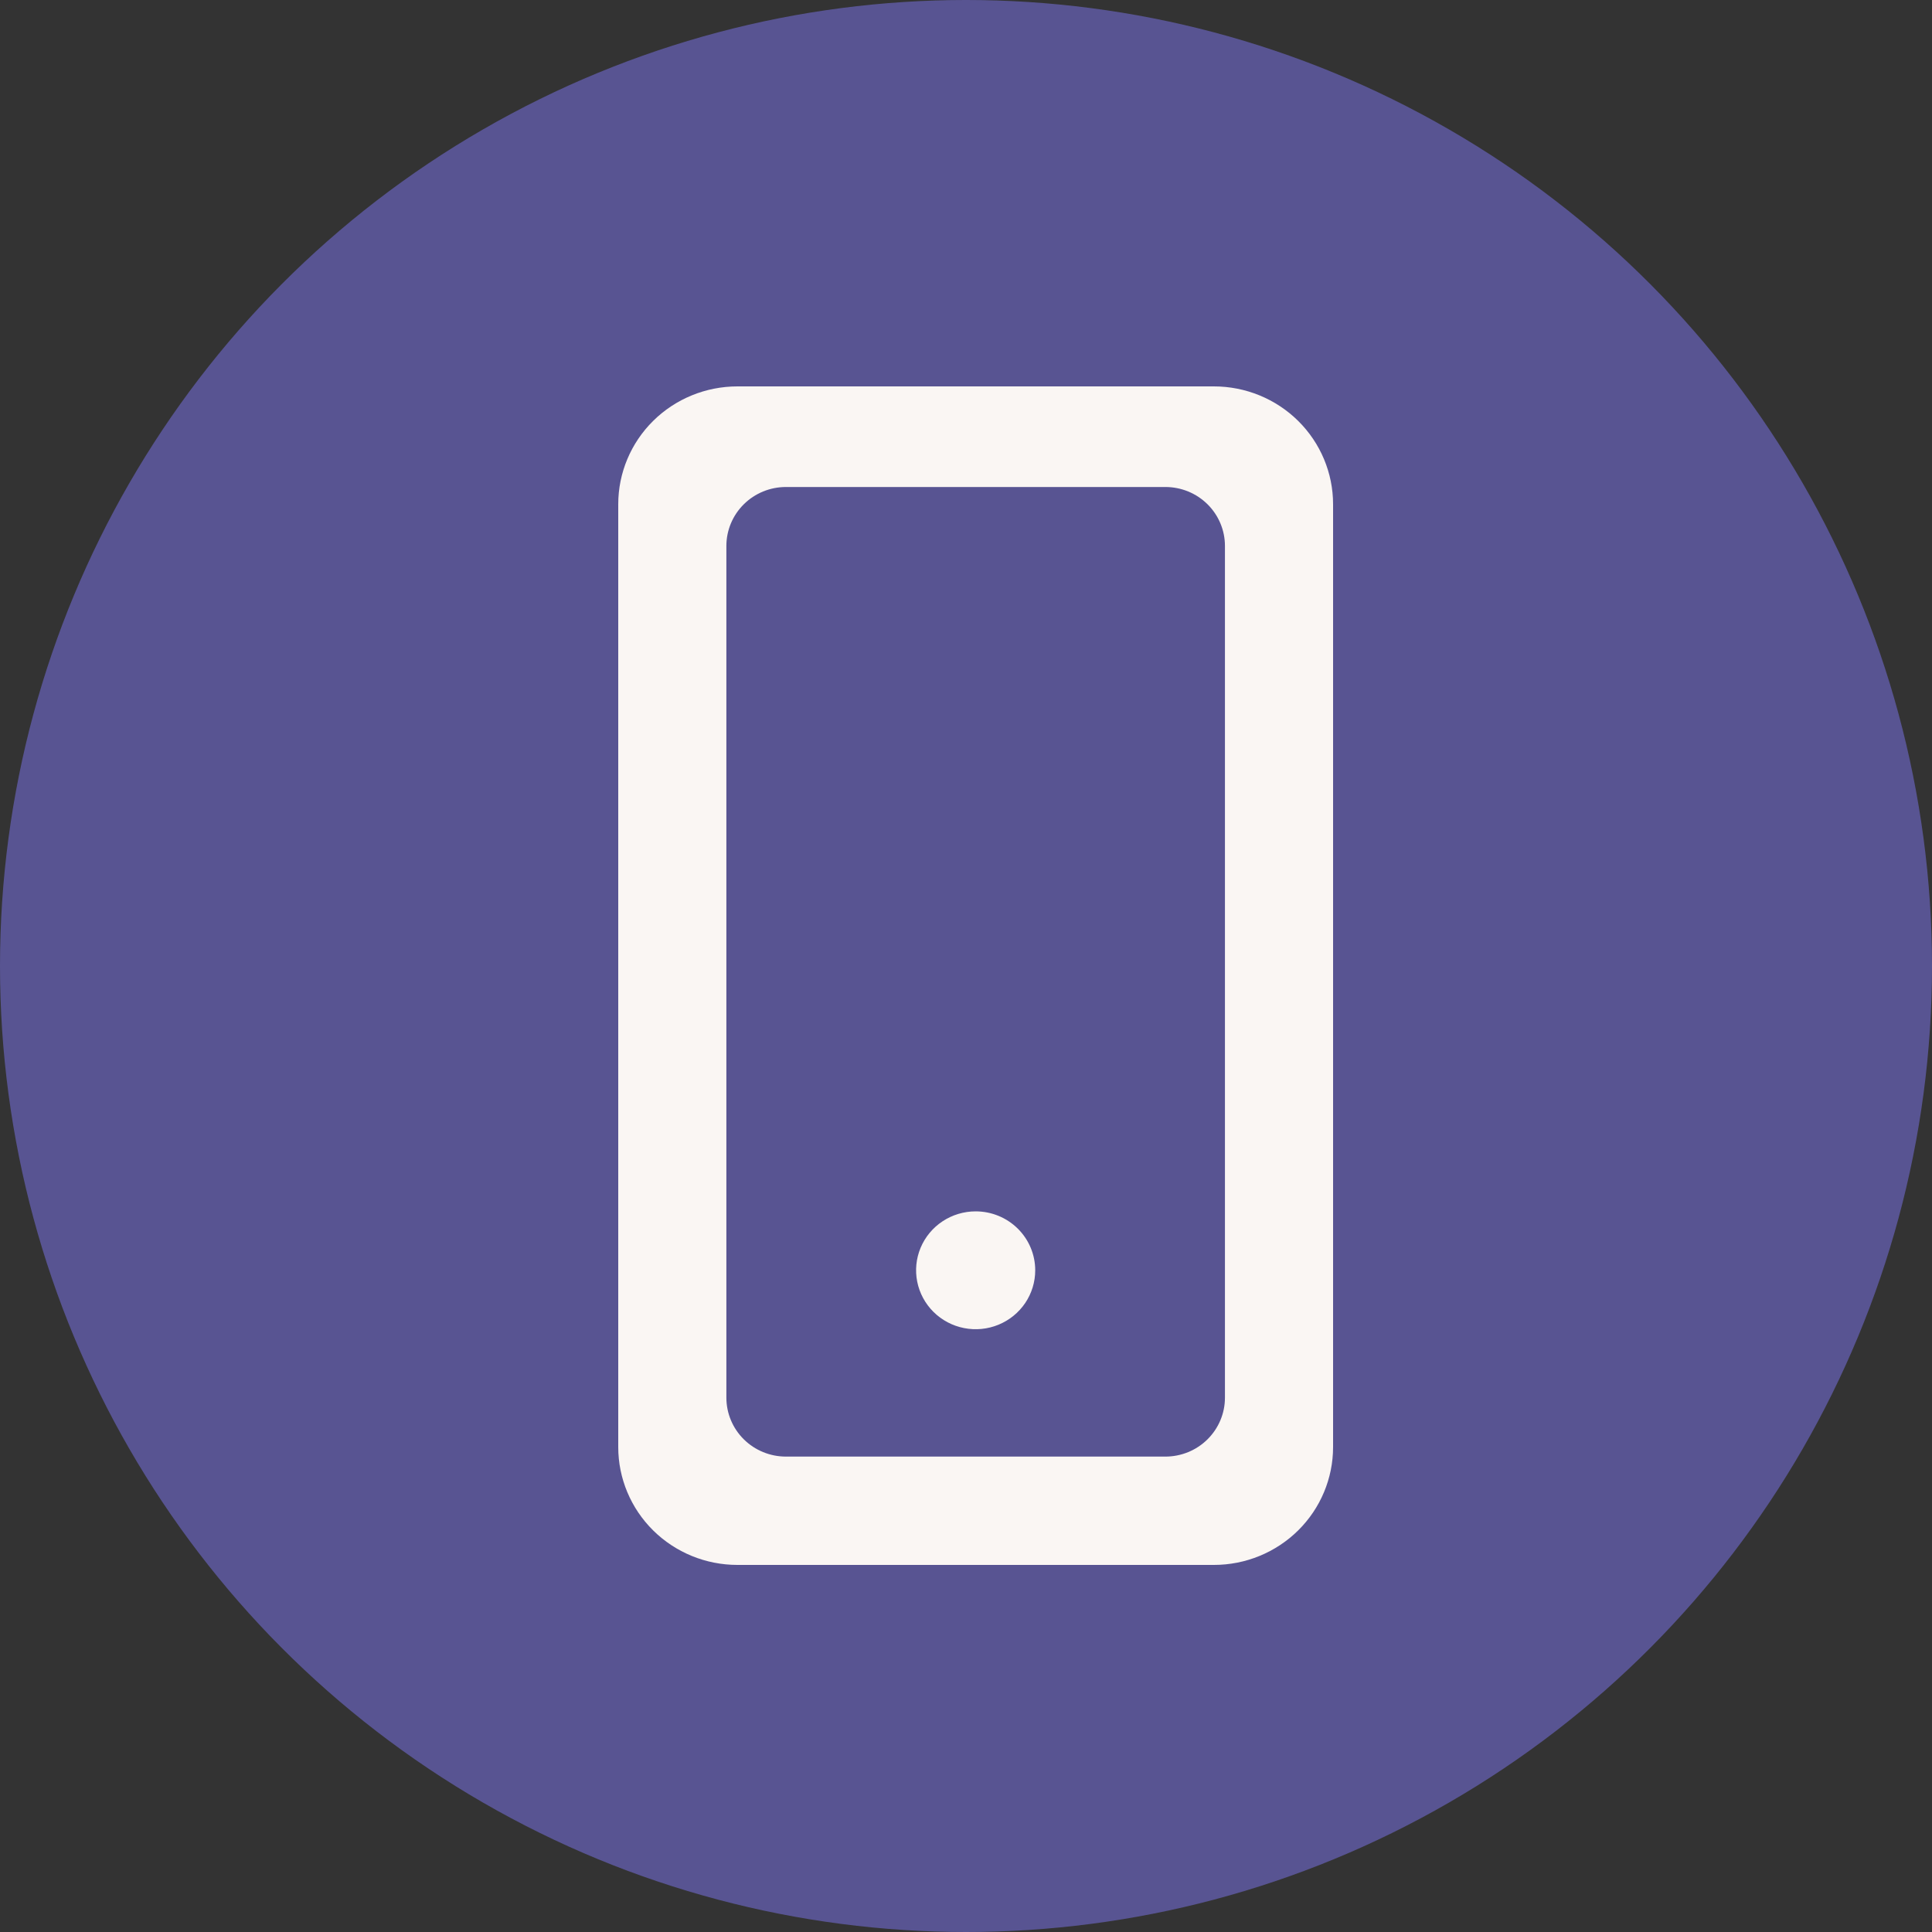
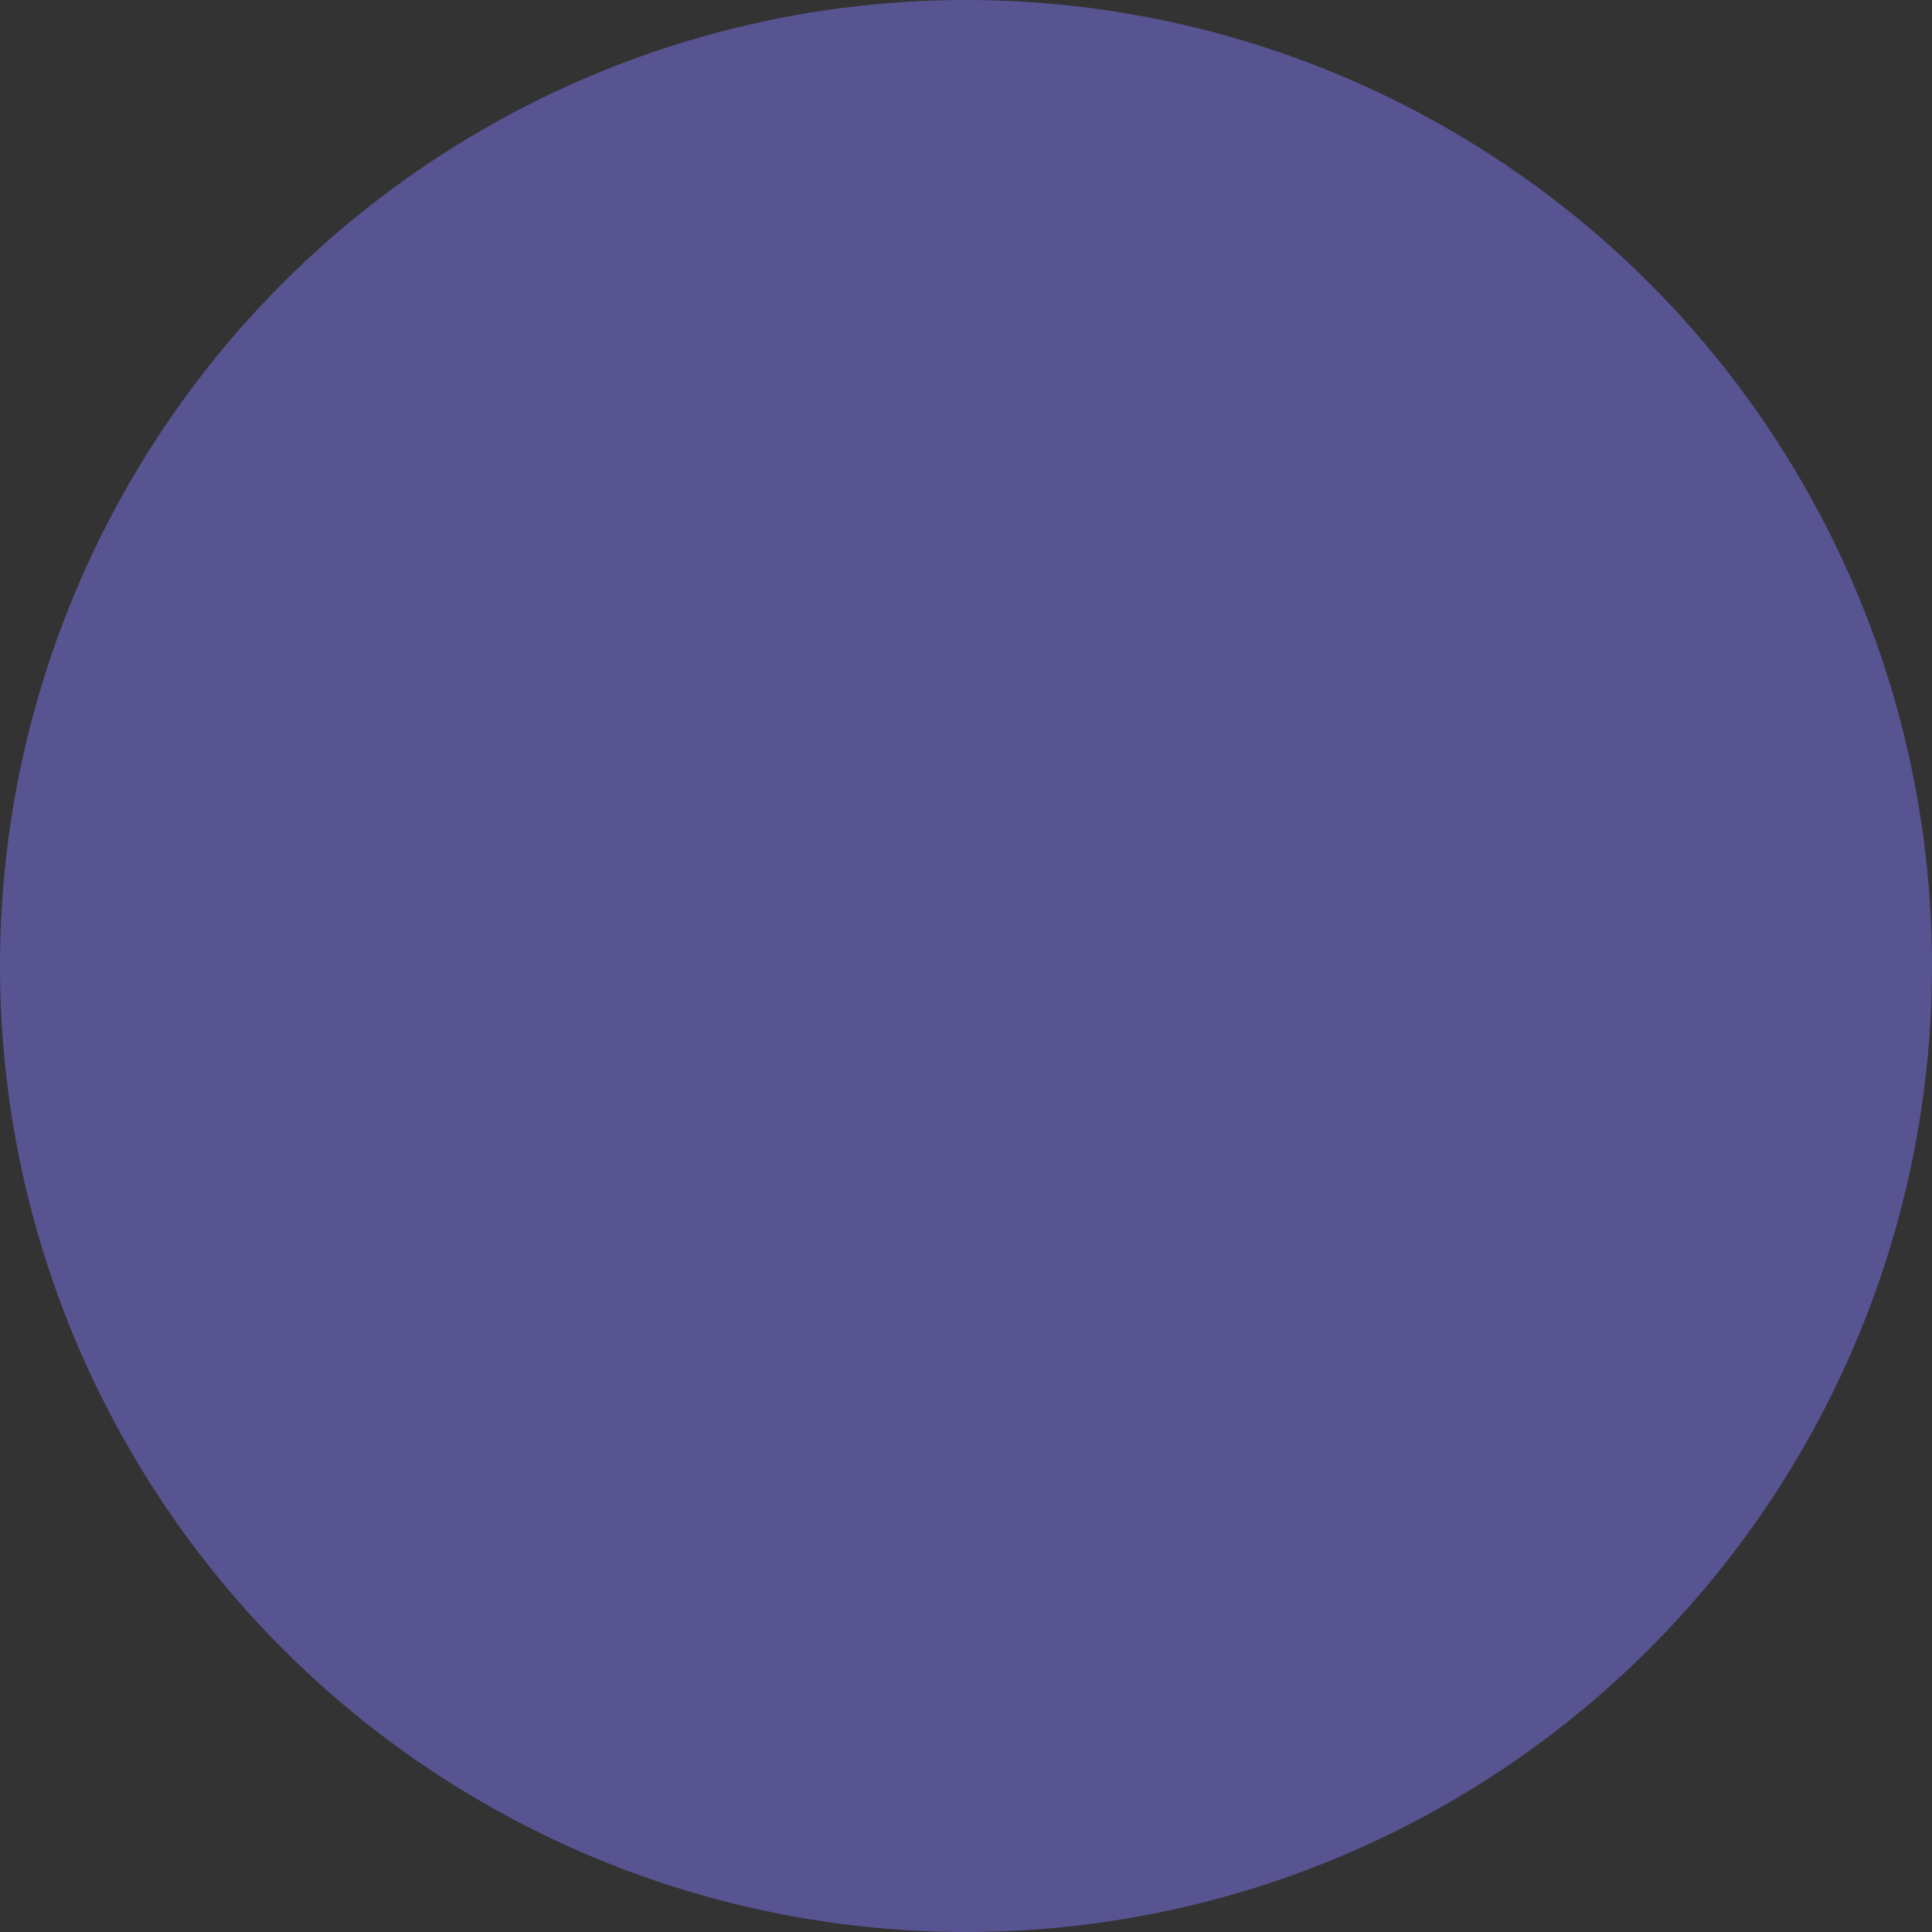
<svg xmlns="http://www.w3.org/2000/svg" width="100" height="100" viewBox="0 0 100 100" fill="none">
  <rect x="0" y="0" width="100" height="100" fill="#333333" stroke="none" />
  <circle cx="50" cy="50" r="50" fill="#585492" />
-   <path d="M53.583 65.75C53.583 66.353 53.403 66.943 53.064 67.445C52.725 67.946 52.243 68.337 51.68 68.568C51.117 68.799 50.497 68.859 49.898 68.741C49.3 68.624 48.751 68.333 48.32 67.907C47.889 67.48 47.595 66.937 47.476 66.345C47.357 65.753 47.418 65.14 47.651 64.583C47.885 64.025 48.28 63.549 48.787 63.214C49.294 62.879 49.89 62.7 50.5 62.7C51.318 62.7 52.102 63.021 52.68 63.593C53.258 64.165 53.583 64.941 53.583 65.75ZM69 26.1V74.9C69 76.518 68.35 78.069 67.194 79.213C66.037 80.357 64.469 81 62.833 81H38.167C36.531 81 34.963 80.357 33.806 79.213C32.65 78.069 32 76.518 32 74.9V26.1C32 24.482 32.65 22.931 33.806 21.787C34.963 20.643 36.531 20 38.167 20H62.833C64.469 20 66.037 20.643 67.194 21.787C68.35 22.931 69 24.482 69 26.1ZM63.403 28.257C63.403 27.448 63.078 26.672 62.5 26.1C61.922 25.528 61.138 25.207 60.32 25.207H40.68C39.862 25.207 39.078 25.528 38.5 26.1C37.922 26.672 37.597 27.448 37.597 28.257V72.343C37.597 73.152 37.922 73.928 38.5 74.5C39.078 75.072 39.862 75.393 40.68 75.393H60.32C61.138 75.393 61.922 75.072 62.5 74.5C63.078 73.928 63.403 73.152 63.403 72.343V28.257Z" fill="#FAF6F3" />
</svg>